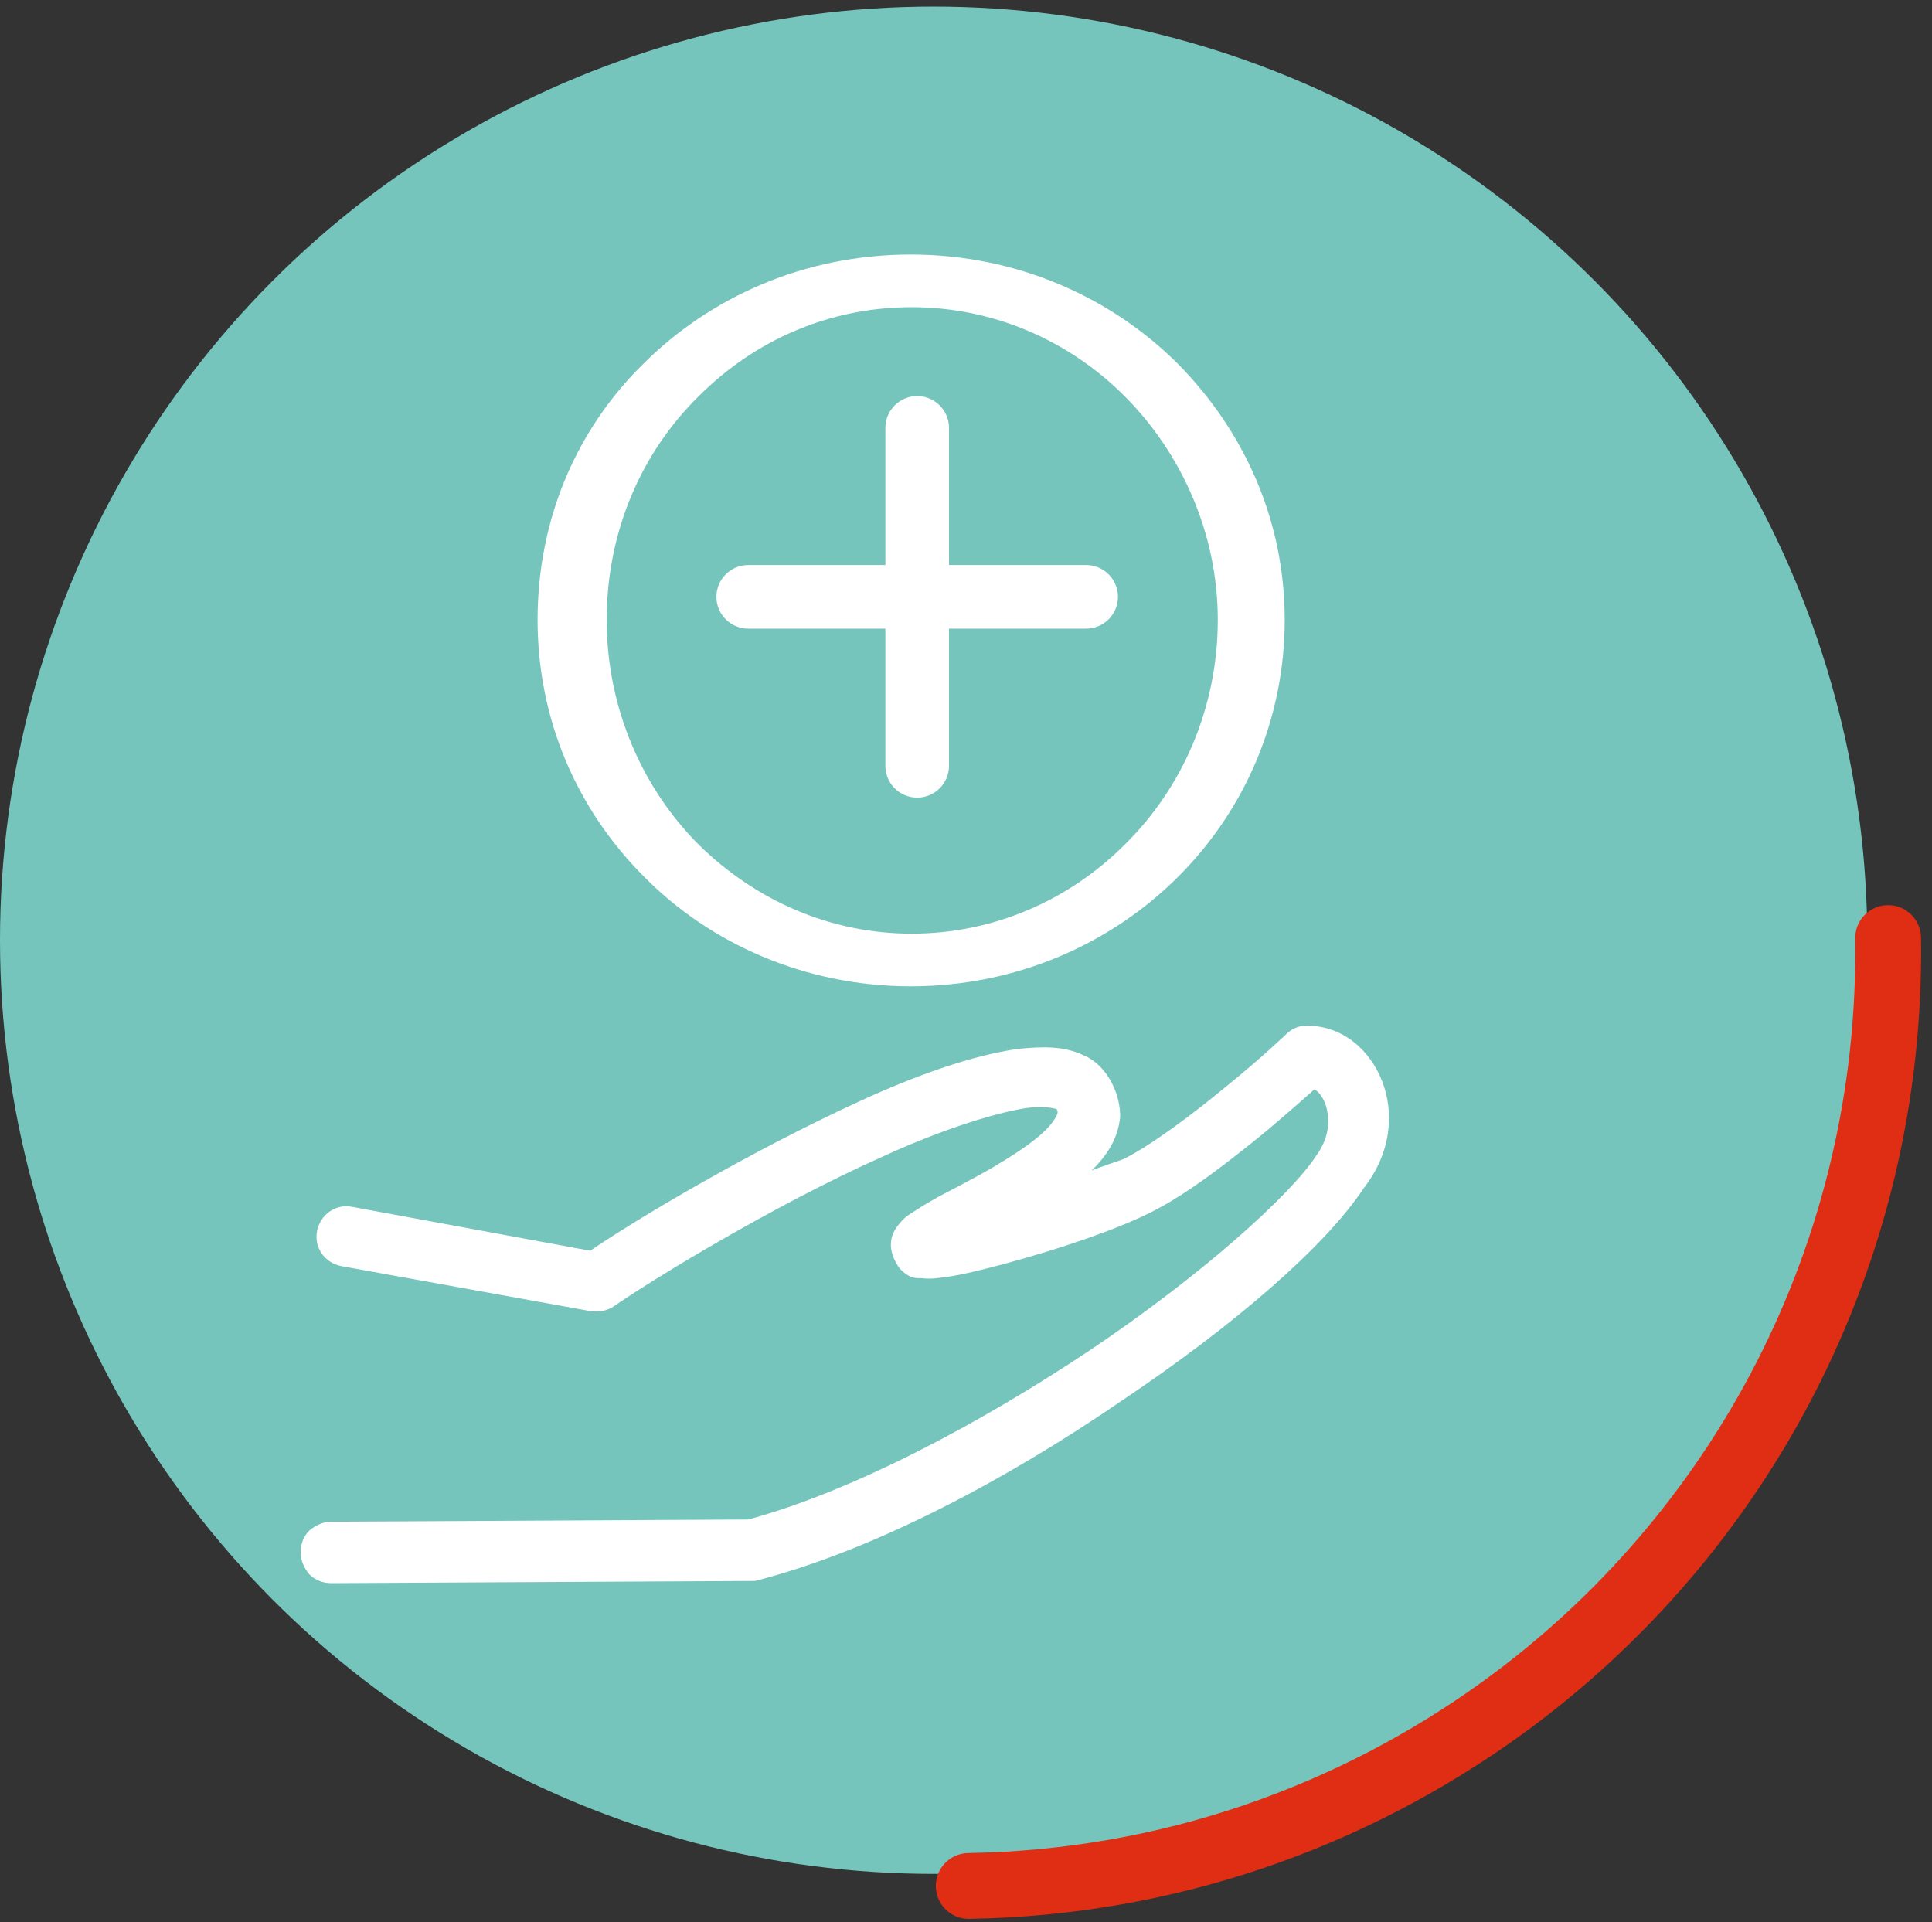
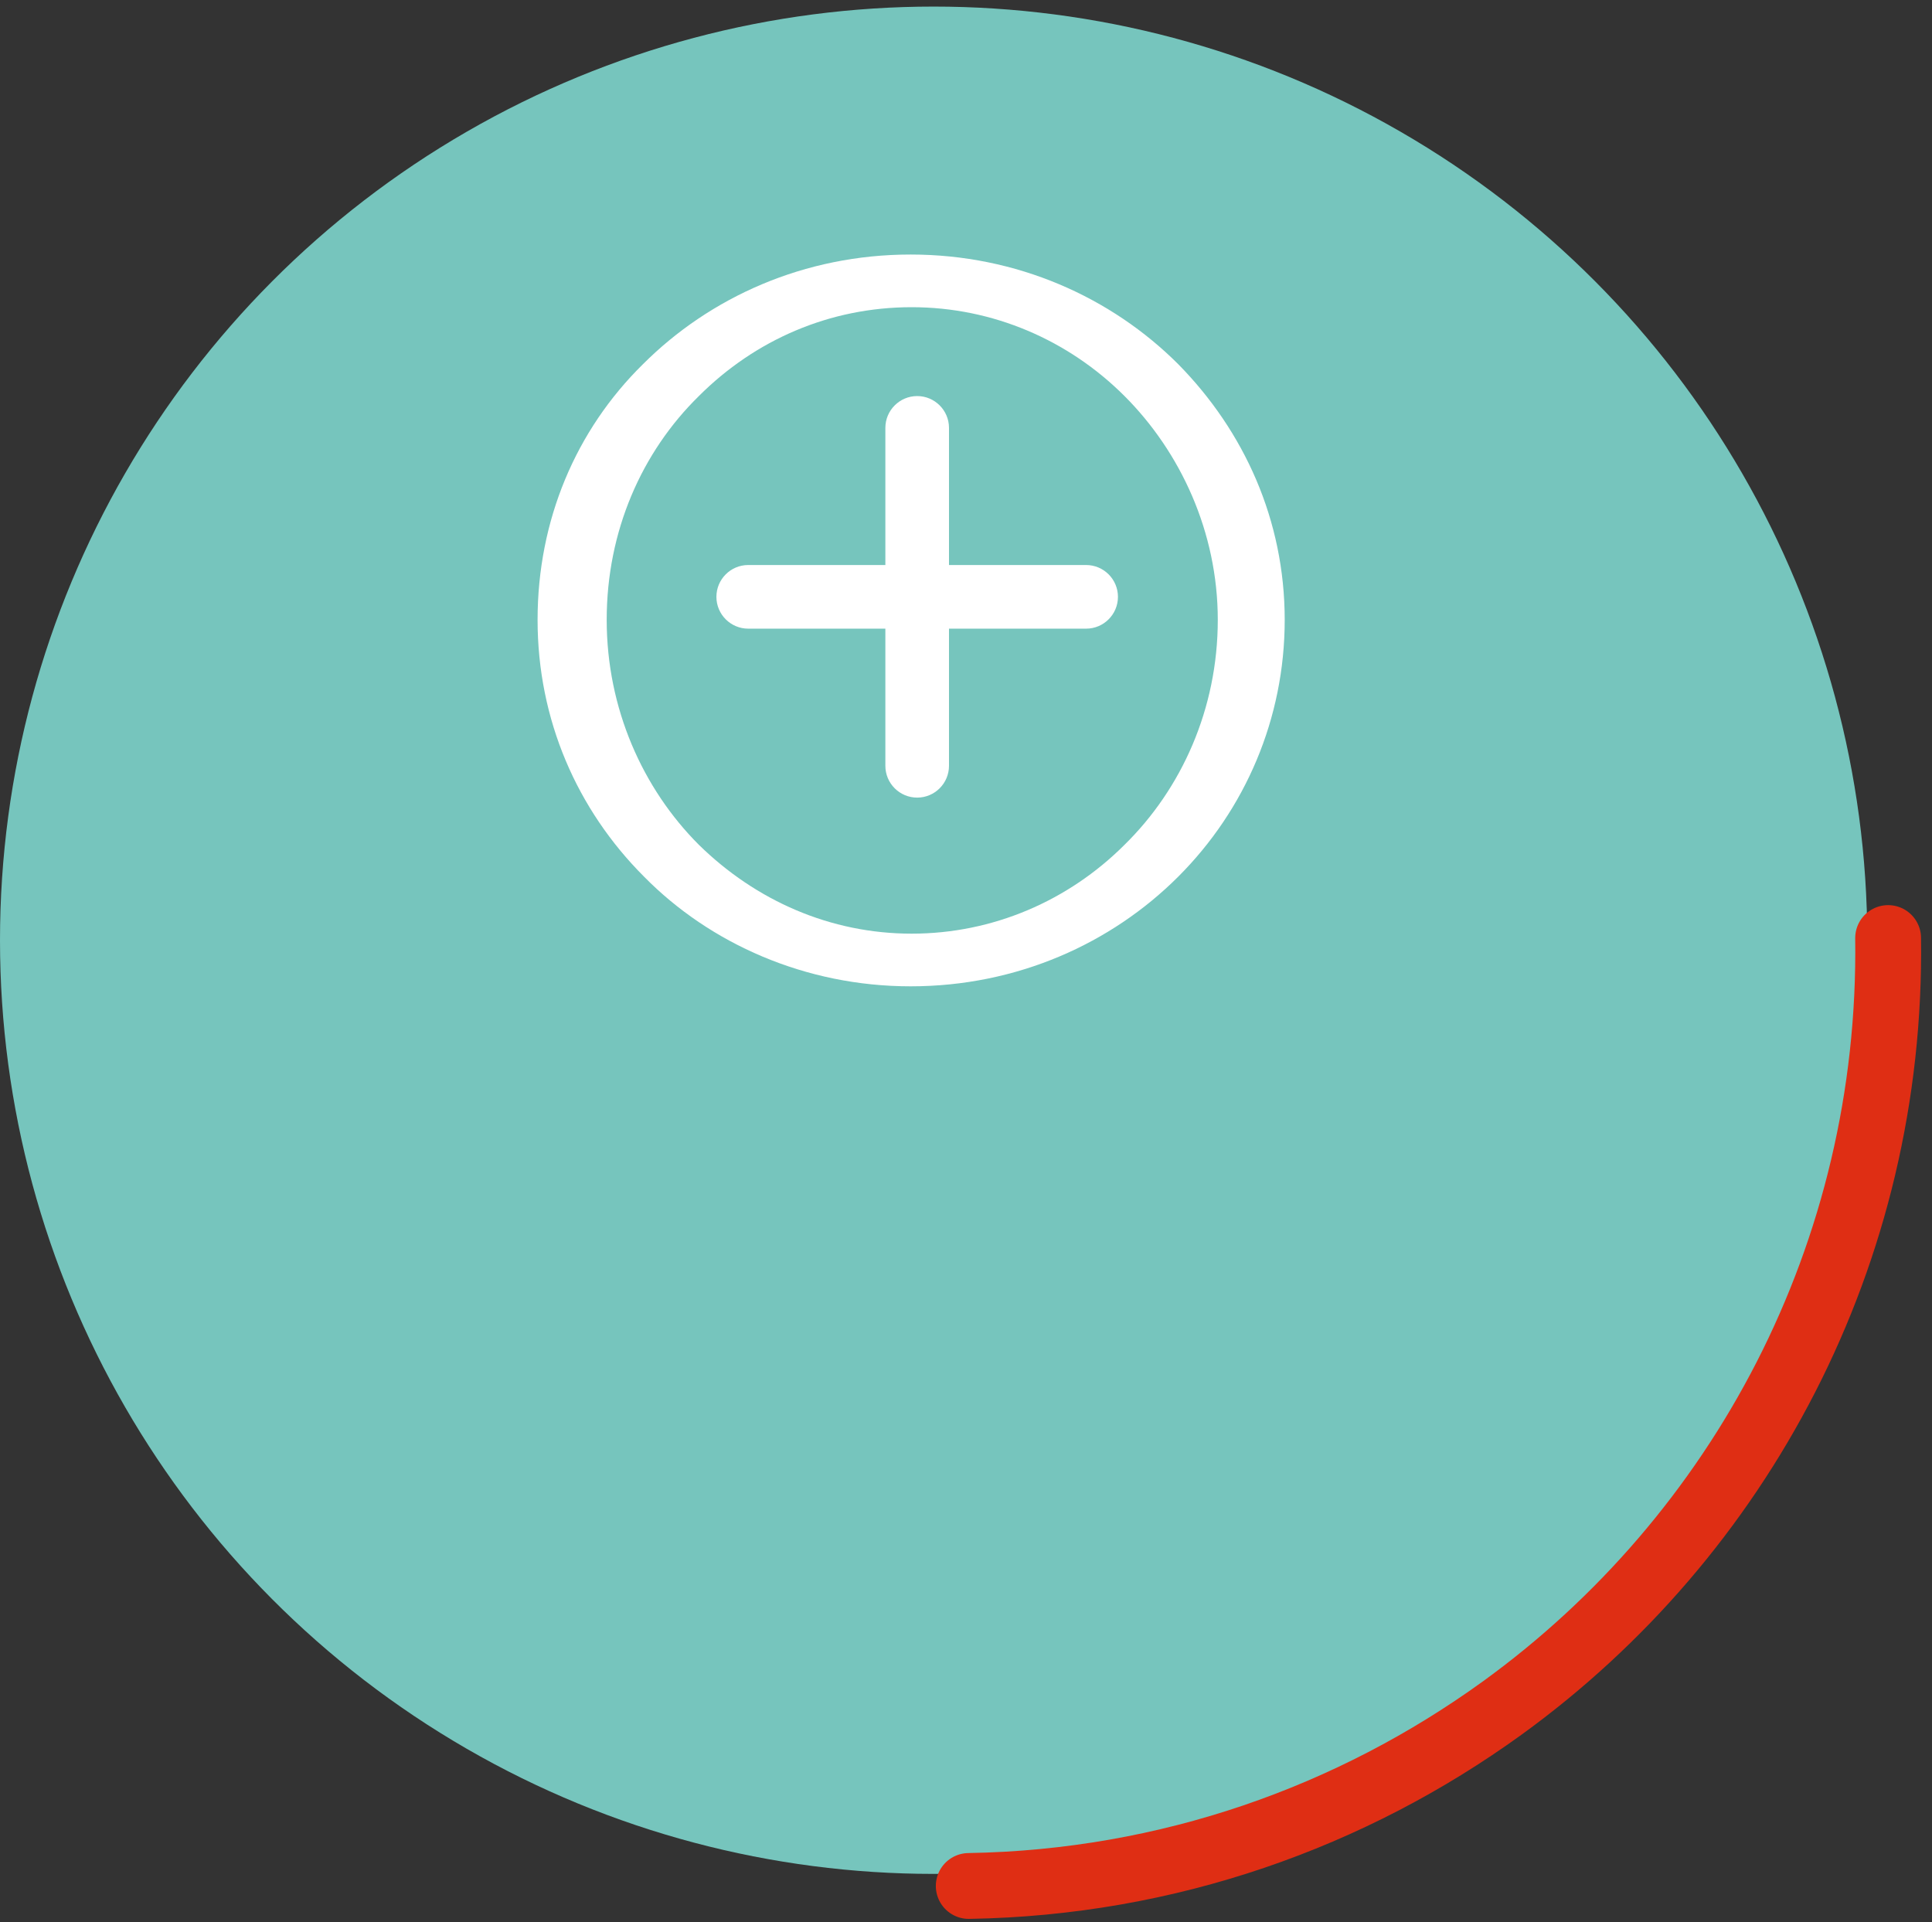
<svg xmlns="http://www.w3.org/2000/svg" version="1.1" id="Camada_1" x="0px" y="0px" viewBox="0 0 176.1 175.2" style="enable-background:new 0 0 176.1 175.2;" xml:space="preserve">
  <rect x="0" y="0" width="176.1" height="175.2" fill="#333333" stroke="none" />
  <style type="text/css"> .st0{fill:#76C5BD;} .st1{fill:none;stroke:#DF2E14;stroke-width:6;stroke-linecap:round;stroke-miterlimit:10;} .st2{fill:#FFFFFF;} </style>
  <g>
    <circle class="st0" cx="85.1" cy="85.7" r="85.1" />
    <path class="st1" d="M172.1,85.5c0.4,28.8-13.5,54.5-35.2,70.2c-13.7,9.9-30.4,15.9-48.6,16.2" />
  </g>
  <g>
    <path class="st2" d="M83,89.9c9.7,0,18.3-3.9,24.4-10c6.1-6.1,9.7-14.4,9.7-23.4c0-9.1-3.7-17.2-9.7-23.3c-6.1-6.1-14.7-10-24.4-10 c-9.7,0-18.3,3.9-24.4,10C52.5,39.2,49,47.4,49,56.5c0,9.1,3.6,17.3,9.7,23.4C64.7,86,73.4,89.9,83,89.9z M63.7,36.1 c5.1-5.1,11.9-8.1,19.4-8.1c7.4,0,14.3,3,19.4,8.1c5.1,5.1,8.5,12.4,8.5,20.4c0,8.1-3.3,15.4-8.5,20.5c-5.1,5.1-12,8.1-19.4,8.1 c-7.4,0-14.2-3-19.4-8.1c-5.1-5.1-8.4-12.4-8.4-20.5C55.3,48.4,58.5,41.2,63.7,36.1z" />
-     <path class="st2" d="M126,98.6c-1.1-2.9-3.7-5.2-7-5.1l0,0c-0.7,0-1.3,0.3-1.8,0.8c0,0-2.3,2.2-5.4,4.7c-3,2.5-6.9,5.4-9.3,6.6 c-0.7,0.3-2.1,0.7-3,1.1c1.3-1.3,2.4-2.8,2.6-4.9c0-0.1,0-0.2,0-0.3c-0.1-2.2-1.4-4.5-3.3-5.3c-1.9-0.9-3.8-0.8-6-0.6 c-4.2,0.6-9.3,2.4-14.5,4.8C68.3,105,58.2,111,53.8,114l-21.7-4c-1.5-0.3-2.9,0.7-3.2,2.2c-0.3,1.5,0.7,2.9,2.2,3.2l22.7,4.1 c0.7,0.1,1.5,0,2.1-0.4c3.3-2.3,14.5-9.2,24.6-13.7c5-2.3,9.9-3.9,13-4.4c1.6-0.2,2.6,0,2.8,0.1c0.1,0.1,0.1,0.2,0.1,0.3 c0,0.2-0.4,1-1.4,1.9c-1.1,1-2.8,2.1-4.5,3.1c-1.7,1-3.5,1.9-5,2.7c-0.7,0.4-1.4,0.8-2,1.2c-0.6,0.4-1.1,0.6-1.8,1.6 c-0.2,0.3-0.5,0.8-0.5,1.6c0,0.7,0.4,1.6,0.8,2.1c0.9,1,1.6,0.9,2,0.9c0.9,0.1,1.4,0,2.2-0.1c1.5-0.2,3.5-0.7,5.7-1.3 c4.4-1.2,9.6-2.9,13-4.6c3.4-1.7,7.2-4.7,10.4-7.3c2.5-2.1,3.8-3.3,4.5-3.9c0.4,0.2,0.7,0.6,1,1.3c0.4,1.2,0.5,2.9-0.8,4.7 c-2.4,3.7-10.7,11.1-20.7,17.8c-9.9,6.6-21.5,12.8-31.1,15.4l-38,0.2c-0.7,0-1.4,0.3-2,0.8c-0.5,0.5-0.8,1.2-0.8,2 c0,0.7,0.3,1.4,0.8,2c0.5,0.5,1.2,0.8,2,0.8l38.3-0.2c0.2,0,0.5,0,0.7-0.1c10.7-2.8,22.8-9.3,33-16.3c10.3-6.9,18.6-14.1,22.1-19.4 C126.8,105.1,127.1,101.5,126,98.6z" />
    <path class="st2" d="M68.2,57.3h12.5v12.5c0,1.6,1.3,2.9,2.9,2.9s2.9-1.3,2.9-2.9V57.3h12.5c1.6,0,2.9-1.3,2.9-2.9v0 c0-1.6-1.3-2.9-2.9-2.9H86.5V39c0-1.6-1.3-2.9-2.9-2.9s-2.9,1.3-2.9,2.9v12.5H68.2c-1.6,0-2.9,1.3-2.9,2.9v0 C65.3,56,66.6,57.3,68.2,57.3z" />
  </g>
</svg>